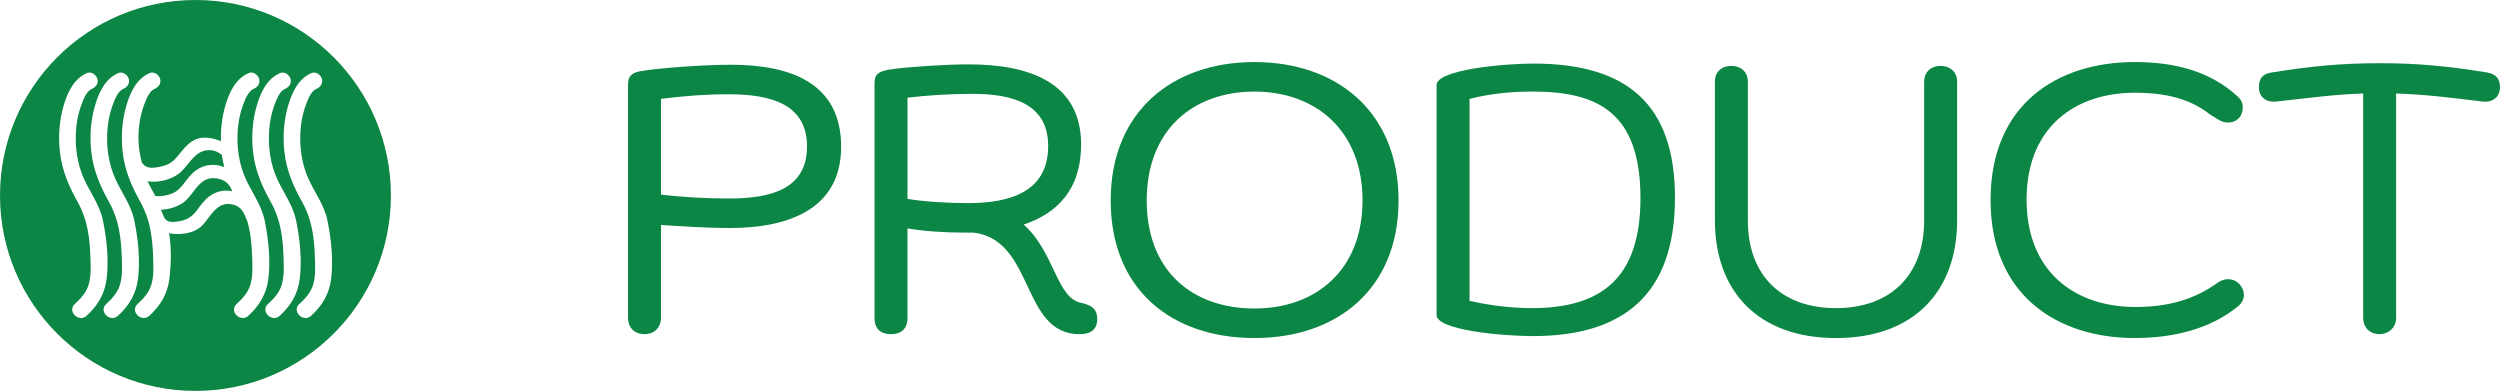
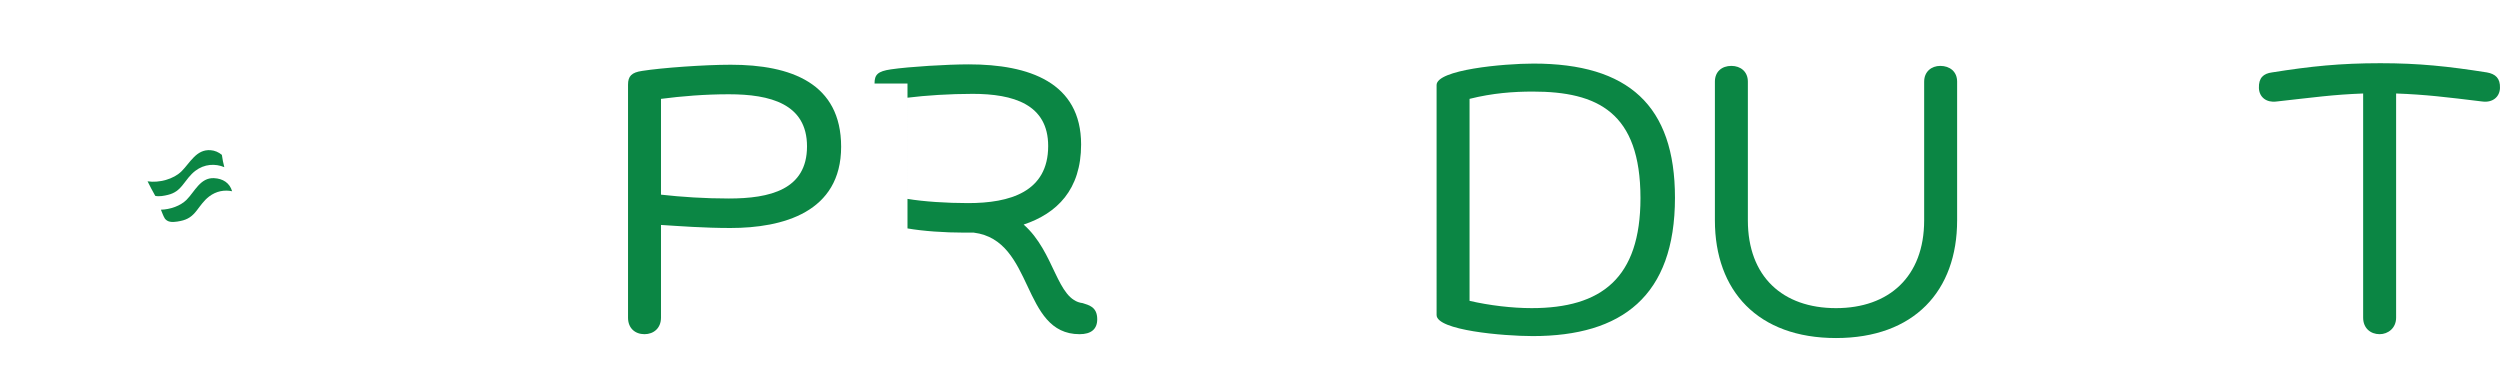
<svg xmlns="http://www.w3.org/2000/svg" viewBox="0 0 550 86" version="1.1" height="86" width="550" id="_レイヤー_1">
  <defs>
    <style>
      .st0 {
        fill: #0b8644;
      }
    </style>
  </defs>
  <path d="M40.203,40.682c.866-1.101,1.649-2.251,2.776-3.107,1.987-1.509,4.362-1.634,6.368-.798-.23-.875-.408-1.776-.537-2.709-.694-.574-1.539-.961-2.487-1.028-3.128-.222-4.472,2.728-6.362,4.62-1.77,1.772-4.962,2.616-7.499,2.23.523,1.09,1.116,2.143,1.694,3.199.875.208,2.017-.028,2.789-.217,1.451-.355,2.35-1.034,3.257-2.189Z" class="st0" />
  <path d="M47.066,39.192c-2.993-.129-4.218,2.948-6.011,4.752-1.35,1.357-3.588,2.131-5.654,2.191.365.817.439,1.251.886,1.978.136.153.282.294.447.404.796.525,2.111.275,2.976.099,1.604-.323,2.584-1.025,3.565-2.296.843-1.094,1.61-2.23,2.716-3.079,1.582-1.213,3.399-1.52,5.074-1.165-.525-1.825-2.015-2.797-4.001-2.883v-.002Z" class="st0" />
-   <path d="M43,0C19.251,0,0,19.251,0,43s19.251,43,43,43,43-19.251,43-43S66.749,0,43,0ZM19.058,69.469c-1.744,1.585-4.343-1.002-2.593-2.593,1.297-1.178,2.485-2.479,3.012-4.186.6-1.941.477-4.04.413-6.046-.135-4.263-.641-8.331-2.745-12.092-2.019-3.612-3.532-7.074-3.977-11.234-.361-3.382-.118-6.917.86-10.185.86-2.874,2.236-5.85,5.143-7.076.922-.389,2.015.423,2.255,1.281.292,1.041-.372,1.871-1.281,2.255-1.069.451-1.756,2.191-2.137,3.189-.518,1.357-.903,2.801-1.107,4.24-.527,3.735-.213,7.695,1.12,11.232,1.34,3.556,3.859,6.469,4.633,10.27.83,4.072,1.305,8.609.815,12.754-.393,3.326-1.956,5.953-4.416,8.189l.004.004ZM25.959,69.469c-1.744,1.585-4.343-1.002-2.593-2.593,1.297-1.178,2.485-2.479,3.012-4.186.6-1.941.477-4.04.413-6.046-.135-4.263-.641-8.331-2.745-12.092-2.019-3.612-3.532-7.074-3.977-11.234-.361-3.382-.118-6.917.86-10.185.86-2.874,2.236-5.85,5.143-7.076.922-.389,2.015.423,2.255,1.281.292,1.041-.372,1.871-1.281,2.255-1.069.451-1.756,2.191-2.137,3.189-.518,1.357-.903,2.801-1.107,4.24-.527,3.735-.213,7.695,1.12,11.232,1.34,3.556,3.859,6.469,4.633,10.27.83,4.072,1.305,8.609.815,12.754-.393,3.326-1.956,5.953-4.416,8.189l.004.004ZM54.647,69.469c-1.744,1.585-4.343-1.002-2.593-2.593,1.297-1.178,2.485-2.479,3.012-4.186.6-1.941.477-4.04.413-6.046-.086-2.726-.329-5.371-1.041-7.91-.095-.234-.23-.484-.305-.694-.651-1.806-1.473-2.902-3.481-3.141-3.1-.368-4.395,2.896-6.198,4.737-1.688,1.724-4.863,2.154-7.252,1.673.533,3.382.462,6.648.071,9.969-.393,3.326-1.956,5.953-4.416,8.189-1.744,1.585-4.343-1.002-2.593-2.593,1.297-1.178,2.485-2.479,3.012-4.186.6-1.941.477-4.04.413-6.046-.135-4.263-.641-8.331-2.745-12.092-2.019-3.612-3.532-7.074-3.977-11.234-.361-3.382-.118-6.917.86-10.185.86-2.874,2.236-5.85,5.143-7.076.922-.389,2.015.423,2.255,1.281.292,1.041-.372,1.871-1.281,2.255-1.069.451-1.756,2.191-2.137,3.189-.518,1.357-.903,2.801-1.107,4.24-.434,3.072-.288,5.734.516,8.751.239.338.516.632.851.824.974.557,2.571.23,3.584-.011,1.569-.374,2.492-1.079,3.49-2.303.909-1.114,1.754-2.243,2.941-3.081,2.021-1.428,4.457-.976,6.523-.14-.069-2.673.243-5.381,1.004-7.929.86-2.874,2.236-5.85,5.143-7.076.922-.389,2.015.423,2.255,1.281.292,1.041-.372,1.871-1.281,2.255-1.069.451-1.756,2.191-2.137,3.189-.518,1.357-.903,2.801-1.107,4.24-.527,3.735-.213,7.695,1.12,11.232,1.34,3.556,3.859,6.469,4.633,10.27.83,4.072,1.305,8.609.815,12.754-.393,3.326-1.956,5.953-4.416,8.189l.011.006ZM61.548,69.469c-1.744,1.585-4.343-1.002-2.593-2.593,1.297-1.178,2.485-2.479,3.012-4.186.6-1.941.477-4.04.413-6.046-.135-4.263-.641-8.331-2.745-12.092-2.019-3.612-3.532-7.074-3.977-11.234-.361-3.382-.118-6.917.86-10.185.86-2.874,2.236-5.85,5.143-7.076.922-.389,2.015.423,2.255,1.281.292,1.041-.372,1.871-1.281,2.255-1.069.451-1.756,2.191-2.137,3.189-.518,1.357-.903,2.801-1.107,4.24-.527,3.735-.213,7.695,1.12,11.232,1.34,3.556,3.859,6.469,4.633,10.27.83,4.072,1.305,8.609.815,12.754-.393,3.326-1.956,5.953-4.416,8.189l.004.004ZM72.864,61.281c-.393,3.326-1.956,5.953-4.416,8.189-1.744,1.585-4.343-1.002-2.593-2.593,1.297-1.178,2.485-2.479,3.012-4.186.6-1.941.477-4.04.413-6.046-.135-4.263-.641-8.331-2.745-12.092-2.019-3.612-3.532-7.074-3.977-11.234-.361-3.382-.118-6.917.86-10.185.86-2.874,2.236-5.85,5.143-7.076.922-.389,2.015.423,2.255,1.281.292,1.041-.372,1.871-1.281,2.255-1.069.451-1.756,2.191-2.137,3.189-.518,1.357-.903,2.801-1.107,4.24-.527,3.735-.213,7.695,1.12,11.232,1.34,3.556,3.859,6.469,4.633,10.27.83,4.072,1.305,8.609.815,12.754l.004.004Z" class="st0" />
  <path d="M138.166,18.628c0-1.856.763-2.694,3.12-3.032,4.304-.681,13.659-1.354,19.483-1.354,13.233,0,24.28,4.049,24.28,18.045,0,14.422-12.814,17.873-24.37,17.873-5.734,0-11.294-.419-15.261-.673v20.41c0,2.275-1.602,3.623-3.623,3.623-2.111,0-3.629-1.348-3.629-3.623V18.628h0ZM145.418,42.826c4.558.509,9.61.845,14.925.845,9.026,0,17.2-1.939,17.2-11.466,0-9.363-8.091-11.466-17.2-11.466-5.313,0-10.367.419-14.925,1.011v21.077-.002Z" class="st0" />
-   <path d="M192.398,18.374c0-1.939.673-2.694,3.629-3.12,4.042-.585,12.313-1.094,17.118-1.094,13.233,0,24.699,3.96,24.699,17.626,0,9.948-5.308,15.172-12.642,17.619,6.908,6.07,7.246,16.609,12.986,17.282,1.266.426,3.203.763,3.203,3.547,0,2.193-1.354,3.287-3.885,3.287-12.896,0-9.864-20.657-23.27-22.341h-2.021c-4.468,0-9.191-.337-12.567-.927v19.73c0,2.358-1.43,3.541-3.623,3.541-2.275,0-3.629-1.182-3.629-3.541V18.374h.004ZM199.65,43.755c3.541.591,8.6.927,13.323.927,9.191,0,17.626-2.447,17.626-12.56,0-9.191-7.678-11.474-16.615-11.474-5.059,0-10.284.344-14.334.845v22.261Z" class="st0" />
-   <path d="M275.977,74.366c-18.217,0-31.622-10.628-31.622-30.274,0-19.393,13.405-30.44,31.622-30.44s31.704,11.047,31.704,30.44-13.405,30.274-31.704,30.274h0ZM275.977,20.148c-13.495,0-23.697,8.428-23.697,23.944,0,15.688,10.202,23.779,23.697,23.779s23.779-8.428,23.779-23.779-10.29-23.944-23.779-23.944Z" class="st0" />
+   <path d="M192.398,18.374c0-1.939.673-2.694,3.629-3.12,4.042-.585,12.313-1.094,17.118-1.094,13.233,0,24.699,3.96,24.699,17.626,0,9.948-5.308,15.172-12.642,17.619,6.908,6.07,7.246,16.609,12.986,17.282,1.266.426,3.203.763,3.203,3.547,0,2.193-1.354,3.287-3.885,3.287-12.896,0-9.864-20.657-23.27-22.341h-2.021c-4.468,0-9.191-.337-12.567-.927v19.73V18.374h.004ZM199.65,43.755c3.541.591,8.6.927,13.323.927,9.191,0,17.626-2.447,17.626-12.56,0-9.191-7.678-11.474-16.615-11.474-5.059,0-10.284.344-14.334.845v22.261Z" class="st0" />
  <path d="M316.048,18.711c0-3.369,14.67-4.723,21.332-4.723,20.829,0,31.113,9.191,31.113,29.511,0,21.676-11.72,30.44-31.278,30.44-6.497,0-21.165-1.266-21.165-4.633V18.711h-.002ZM323.3,66.186c4.386,1.011,9.355,1.602,13.659,1.602,15.344,0,23.944-6.579,23.944-24.198,0-18.89-9.439-23.442-23.689-23.442-4.304,0-8.854.337-13.913,1.602v44.436Z" class="st0" />
  <path d="M423.316,17.955c0-2.193,1.602-3.459,3.547-3.459,2.103,0,3.705,1.266,3.705,3.459v30.523c0,15.516-9.445,25.89-26.645,25.89s-26.645-10.374-26.645-25.89v-30.523c0-2.193,1.52-3.459,3.629-3.459,2.021,0,3.623,1.266,3.623,3.459v30.523c0,12.395,7.673,19.311,19.393,19.311,11.638,0,19.393-6.916,19.393-19.311v-30.523Z" class="st0" />
-   <path d="M469.629,74.366c-16.863,0-31.704-9.281-31.704-30.358s14.67-30.358,31.704-30.358c8.854,0,16.691,2.028,22.762,7.678.681.673,1.017,1.348,1.017,2.358,0,1.939-1.354,3.287-3.292,3.287-1.52,0-2.784-1.176-3.877-1.767-5.059-4.049-11.302-4.805-16.609-4.805-12.732,0-23.779,7.252-23.779,23.525,0,16.017,10.793,23.607,23.944,23.607,7.17,0,12.986-1.602,18.299-5.48,2.948-1.774,5.562.501,5.562,2.866,0,.845-.419,1.767-1.266,2.447-6.153,5.059-14.334,6.998-22.762,6.998l.002.002Z" class="st0" />
  <path d="M519.894,20.567c-6.744.254-10.703.845-19.139,1.774-2.111.254-3.713-.927-3.795-2.956-.082-2.275,1.011-3.203,2.866-3.451,8.518-1.354,15.007-2.028,23.861-2.028,8.435,0,14.842.673,23.442,2.028,1.856.337,2.948,1.266,2.866,3.451-.082,1.946-1.602,3.21-3.795,2.956-8.346-1.011-12.395-1.52-19.056-1.774v49.33c0,2.275-1.767,3.623-3.623,3.623-2.028,0-3.629-1.348-3.629-3.623V20.567h.002Z" class="st0" />
</svg>